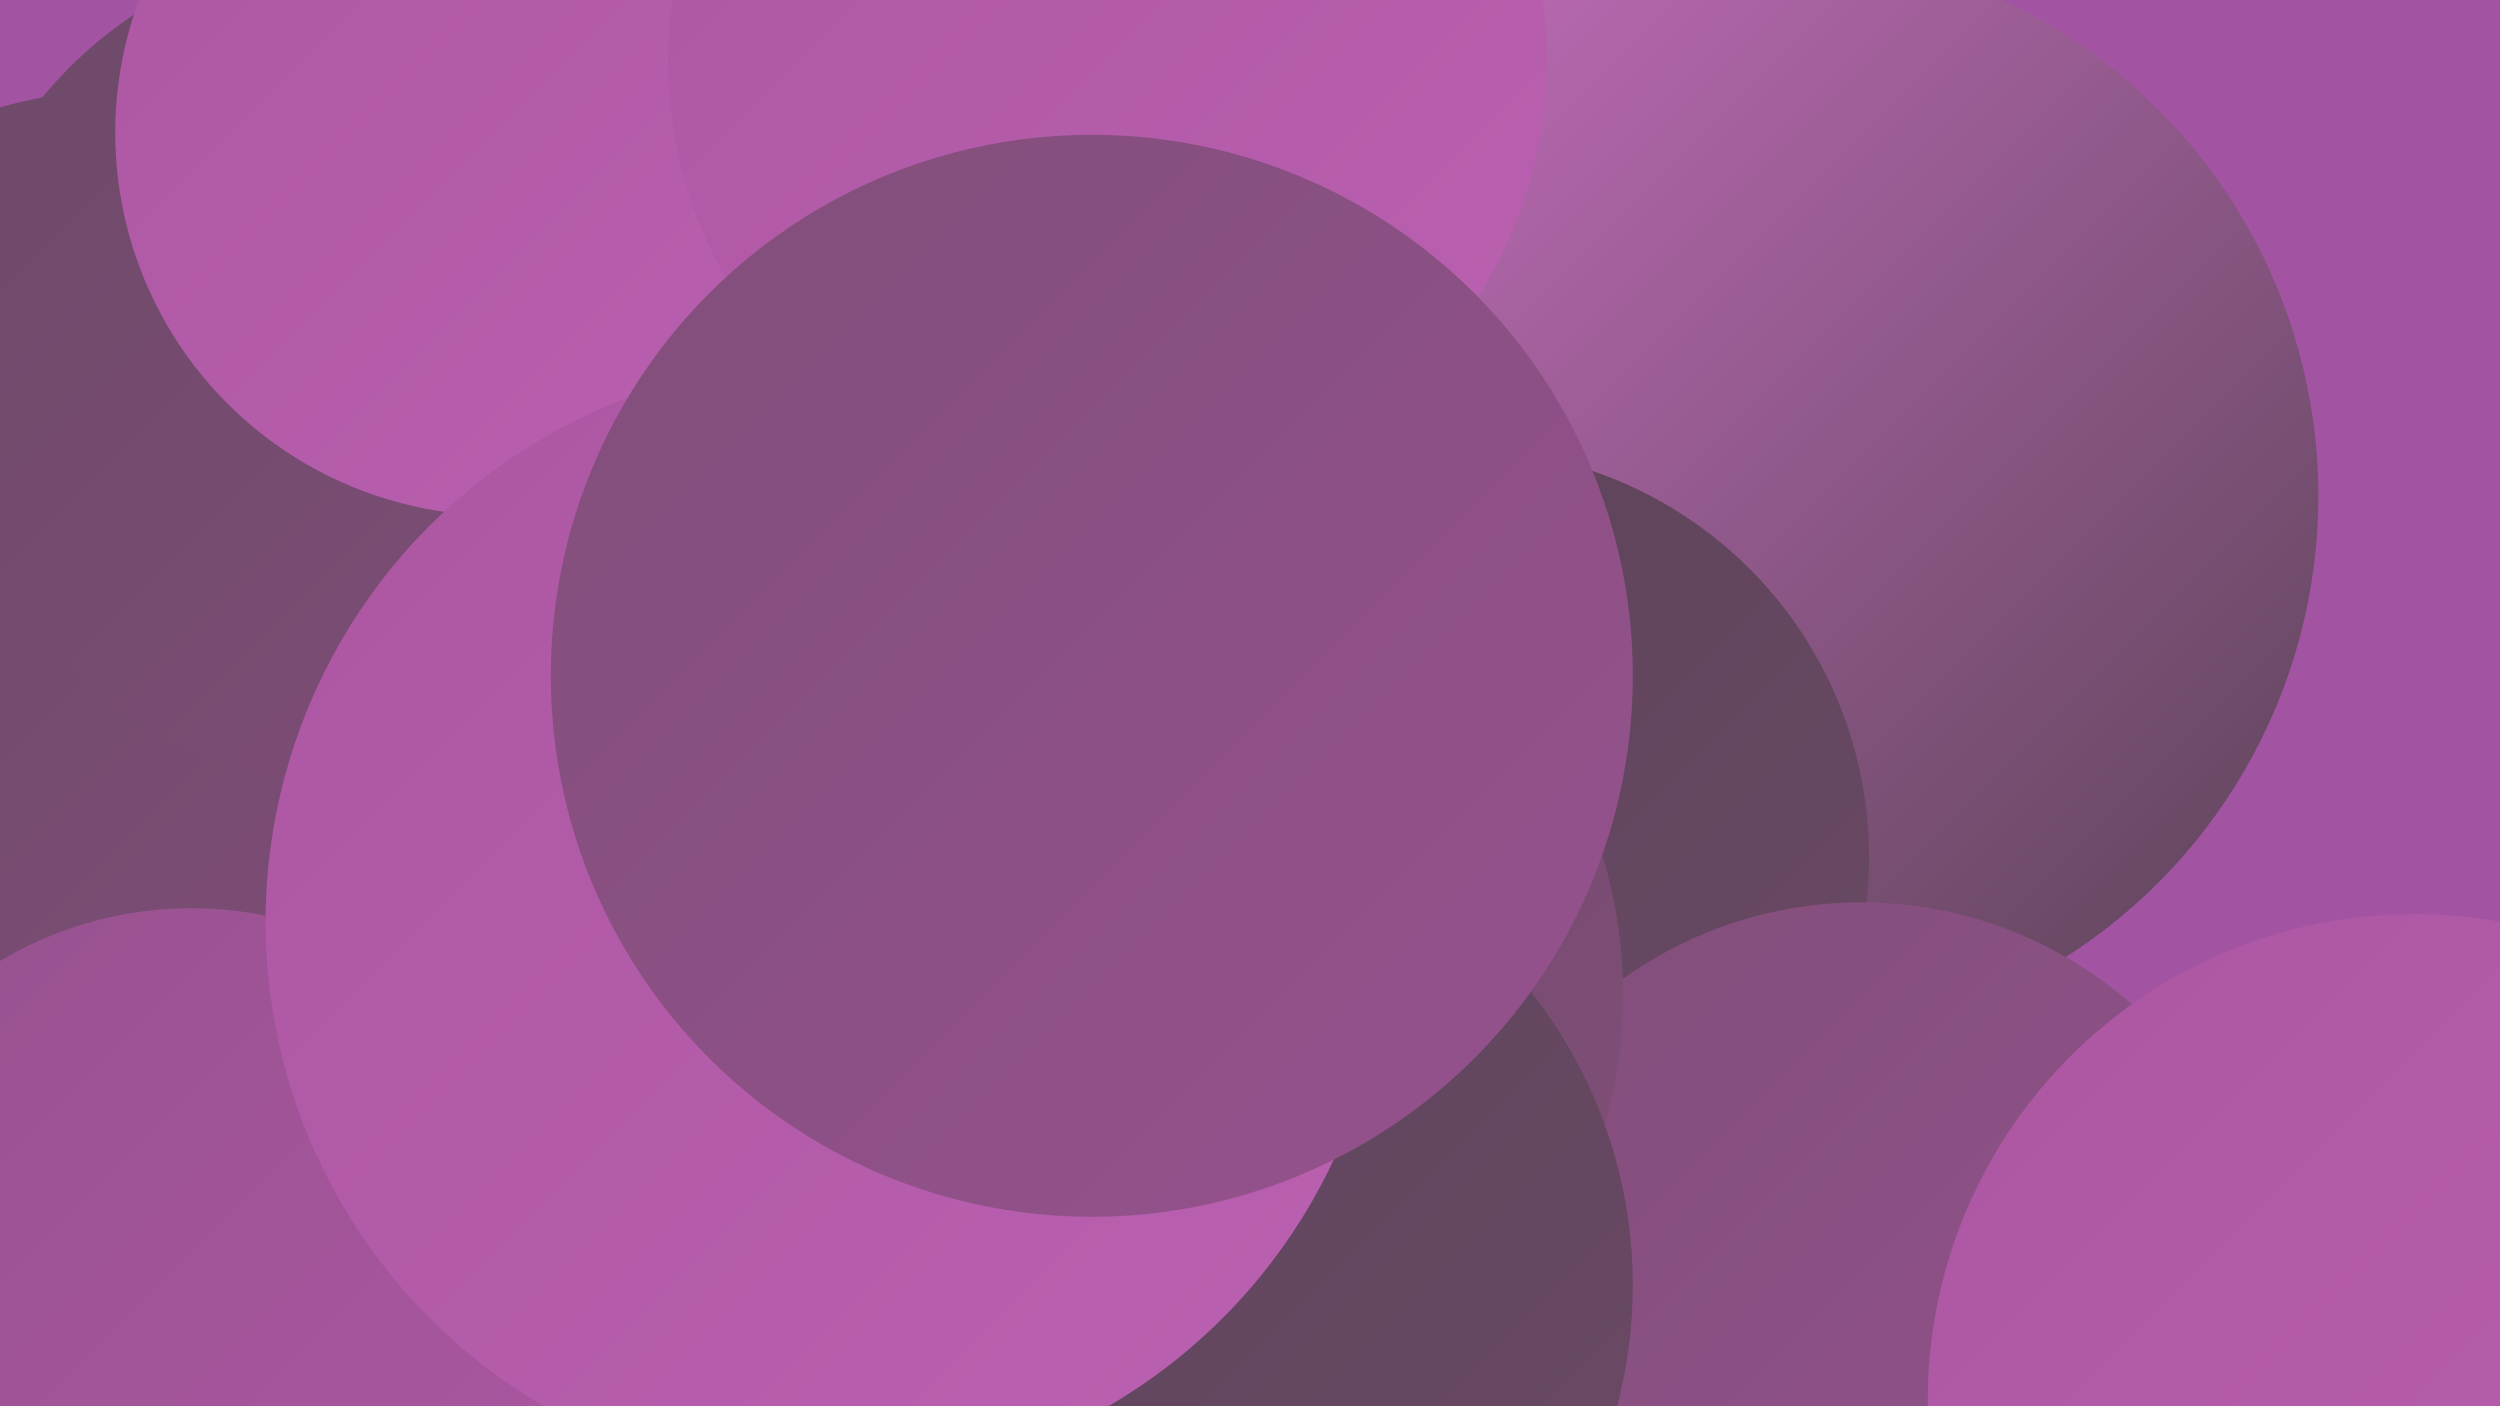
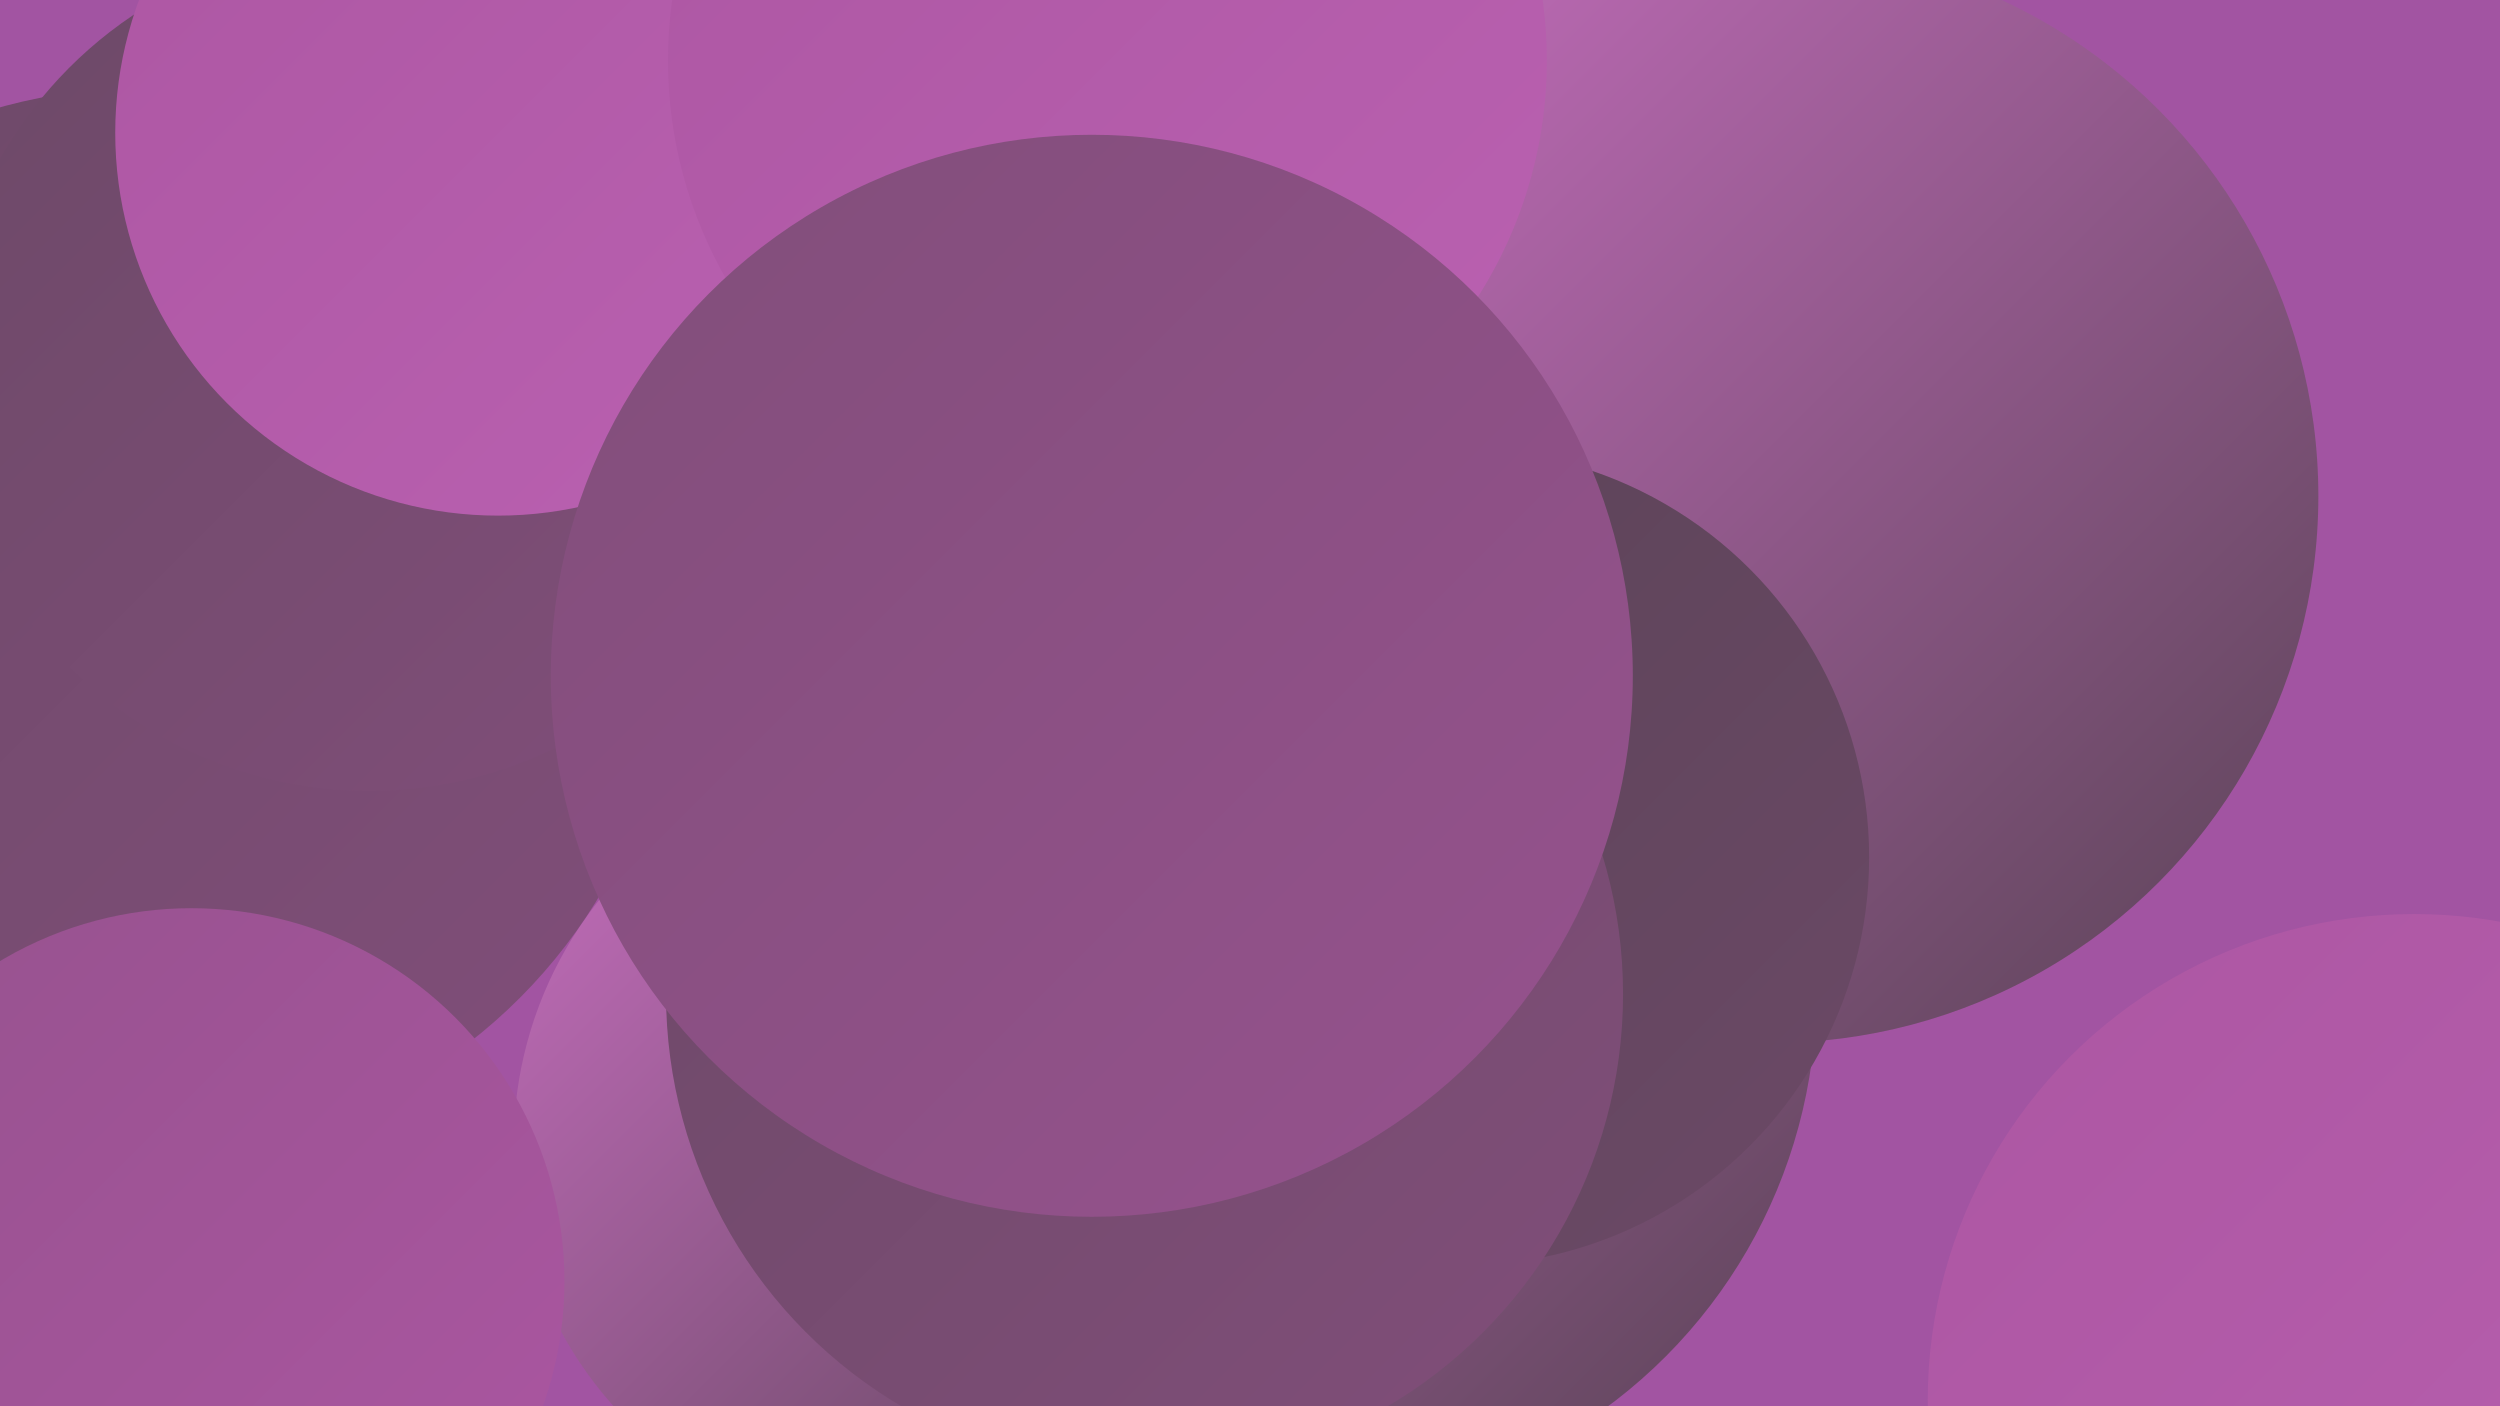
<svg xmlns="http://www.w3.org/2000/svg" width="1280" height="720">
  <defs>
    <linearGradient id="grad0" x1="0%" y1="0%" x2="100%" y2="100%">
      <stop offset="0%" style="stop-color:#594355;stop-opacity:1" />
      <stop offset="100%" style="stop-color:#6c4967;stop-opacity:1" />
    </linearGradient>
    <linearGradient id="grad1" x1="0%" y1="0%" x2="100%" y2="100%">
      <stop offset="0%" style="stop-color:#6c4967;stop-opacity:1" />
      <stop offset="100%" style="stop-color:#814e7a;stop-opacity:1" />
    </linearGradient>
    <linearGradient id="grad2" x1="0%" y1="0%" x2="100%" y2="100%">
      <stop offset="0%" style="stop-color:#814e7a;stop-opacity:1" />
      <stop offset="100%" style="stop-color:#96528e;stop-opacity:1" />
    </linearGradient>
    <linearGradient id="grad3" x1="0%" y1="0%" x2="100%" y2="100%">
      <stop offset="0%" style="stop-color:#96528e;stop-opacity:1" />
      <stop offset="100%" style="stop-color:#ac56a2;stop-opacity:1" />
    </linearGradient>
    <linearGradient id="grad4" x1="0%" y1="0%" x2="100%" y2="100%">
      <stop offset="0%" style="stop-color:#ac56a2;stop-opacity:1" />
      <stop offset="100%" style="stop-color:#ba61b1;stop-opacity:1" />
    </linearGradient>
    <linearGradient id="grad5" x1="0%" y1="0%" x2="100%" y2="100%">
      <stop offset="0%" style="stop-color:#ba61b1;stop-opacity:1" />
      <stop offset="100%" style="stop-color:#c76ebf;stop-opacity:1" />
    </linearGradient>
    <linearGradient id="grad6" x1="0%" y1="0%" x2="100%" y2="100%">
      <stop offset="0%" style="stop-color:#c76ebf;stop-opacity:1" />
      <stop offset="100%" style="stop-color:#594355;stop-opacity:1" />
    </linearGradient>
  </defs>
  <rect width="1280" height="720" fill="#a254a2" />
  <circle cx="736" cy="211" r="230" fill="url(#grad6)" />
  <circle cx="907" cy="254" r="280" fill="url(#grad6)" />
  <circle cx="351" cy="179" r="248" fill="url(#grad1)" />
  <circle cx="464" cy="586" r="201" fill="url(#grad6)" />
  <circle cx="73" cy="318" r="273" fill="url(#grad1)" />
  <circle cx="189" cy="188" r="217" fill="url(#grad1)" />
  <circle cx="666" cy="508" r="264" fill="url(#grad6)" />
  <circle cx="545" cy="442" r="198" fill="url(#grad3)" />
  <circle cx="583" cy="322" r="204" fill="url(#grad3)" />
  <circle cx="98" cy="656" r="191" fill="url(#grad3)" />
  <circle cx="559" cy="44" r="215" fill="url(#grad0)" />
  <circle cx="748" cy="439" r="209" fill="url(#grad0)" />
-   <circle cx="953" cy="672" r="210" fill="url(#grad2)" />
  <circle cx="586" cy="509" r="245" fill="url(#grad1)" />
-   <circle cx="594" cy="658" r="242" fill="url(#grad0)" />
  <circle cx="255" cy="68" r="196" fill="url(#grad4)" />
  <circle cx="1236" cy="717" r="249" fill="url(#grad4)" />
-   <circle cx="423" cy="472" r="287" fill="url(#grad4)" />
  <circle cx="567" cy="31" r="225" fill="url(#grad4)" />
  <circle cx="559" cy="346" r="277" fill="url(#grad2)" />
</svg>